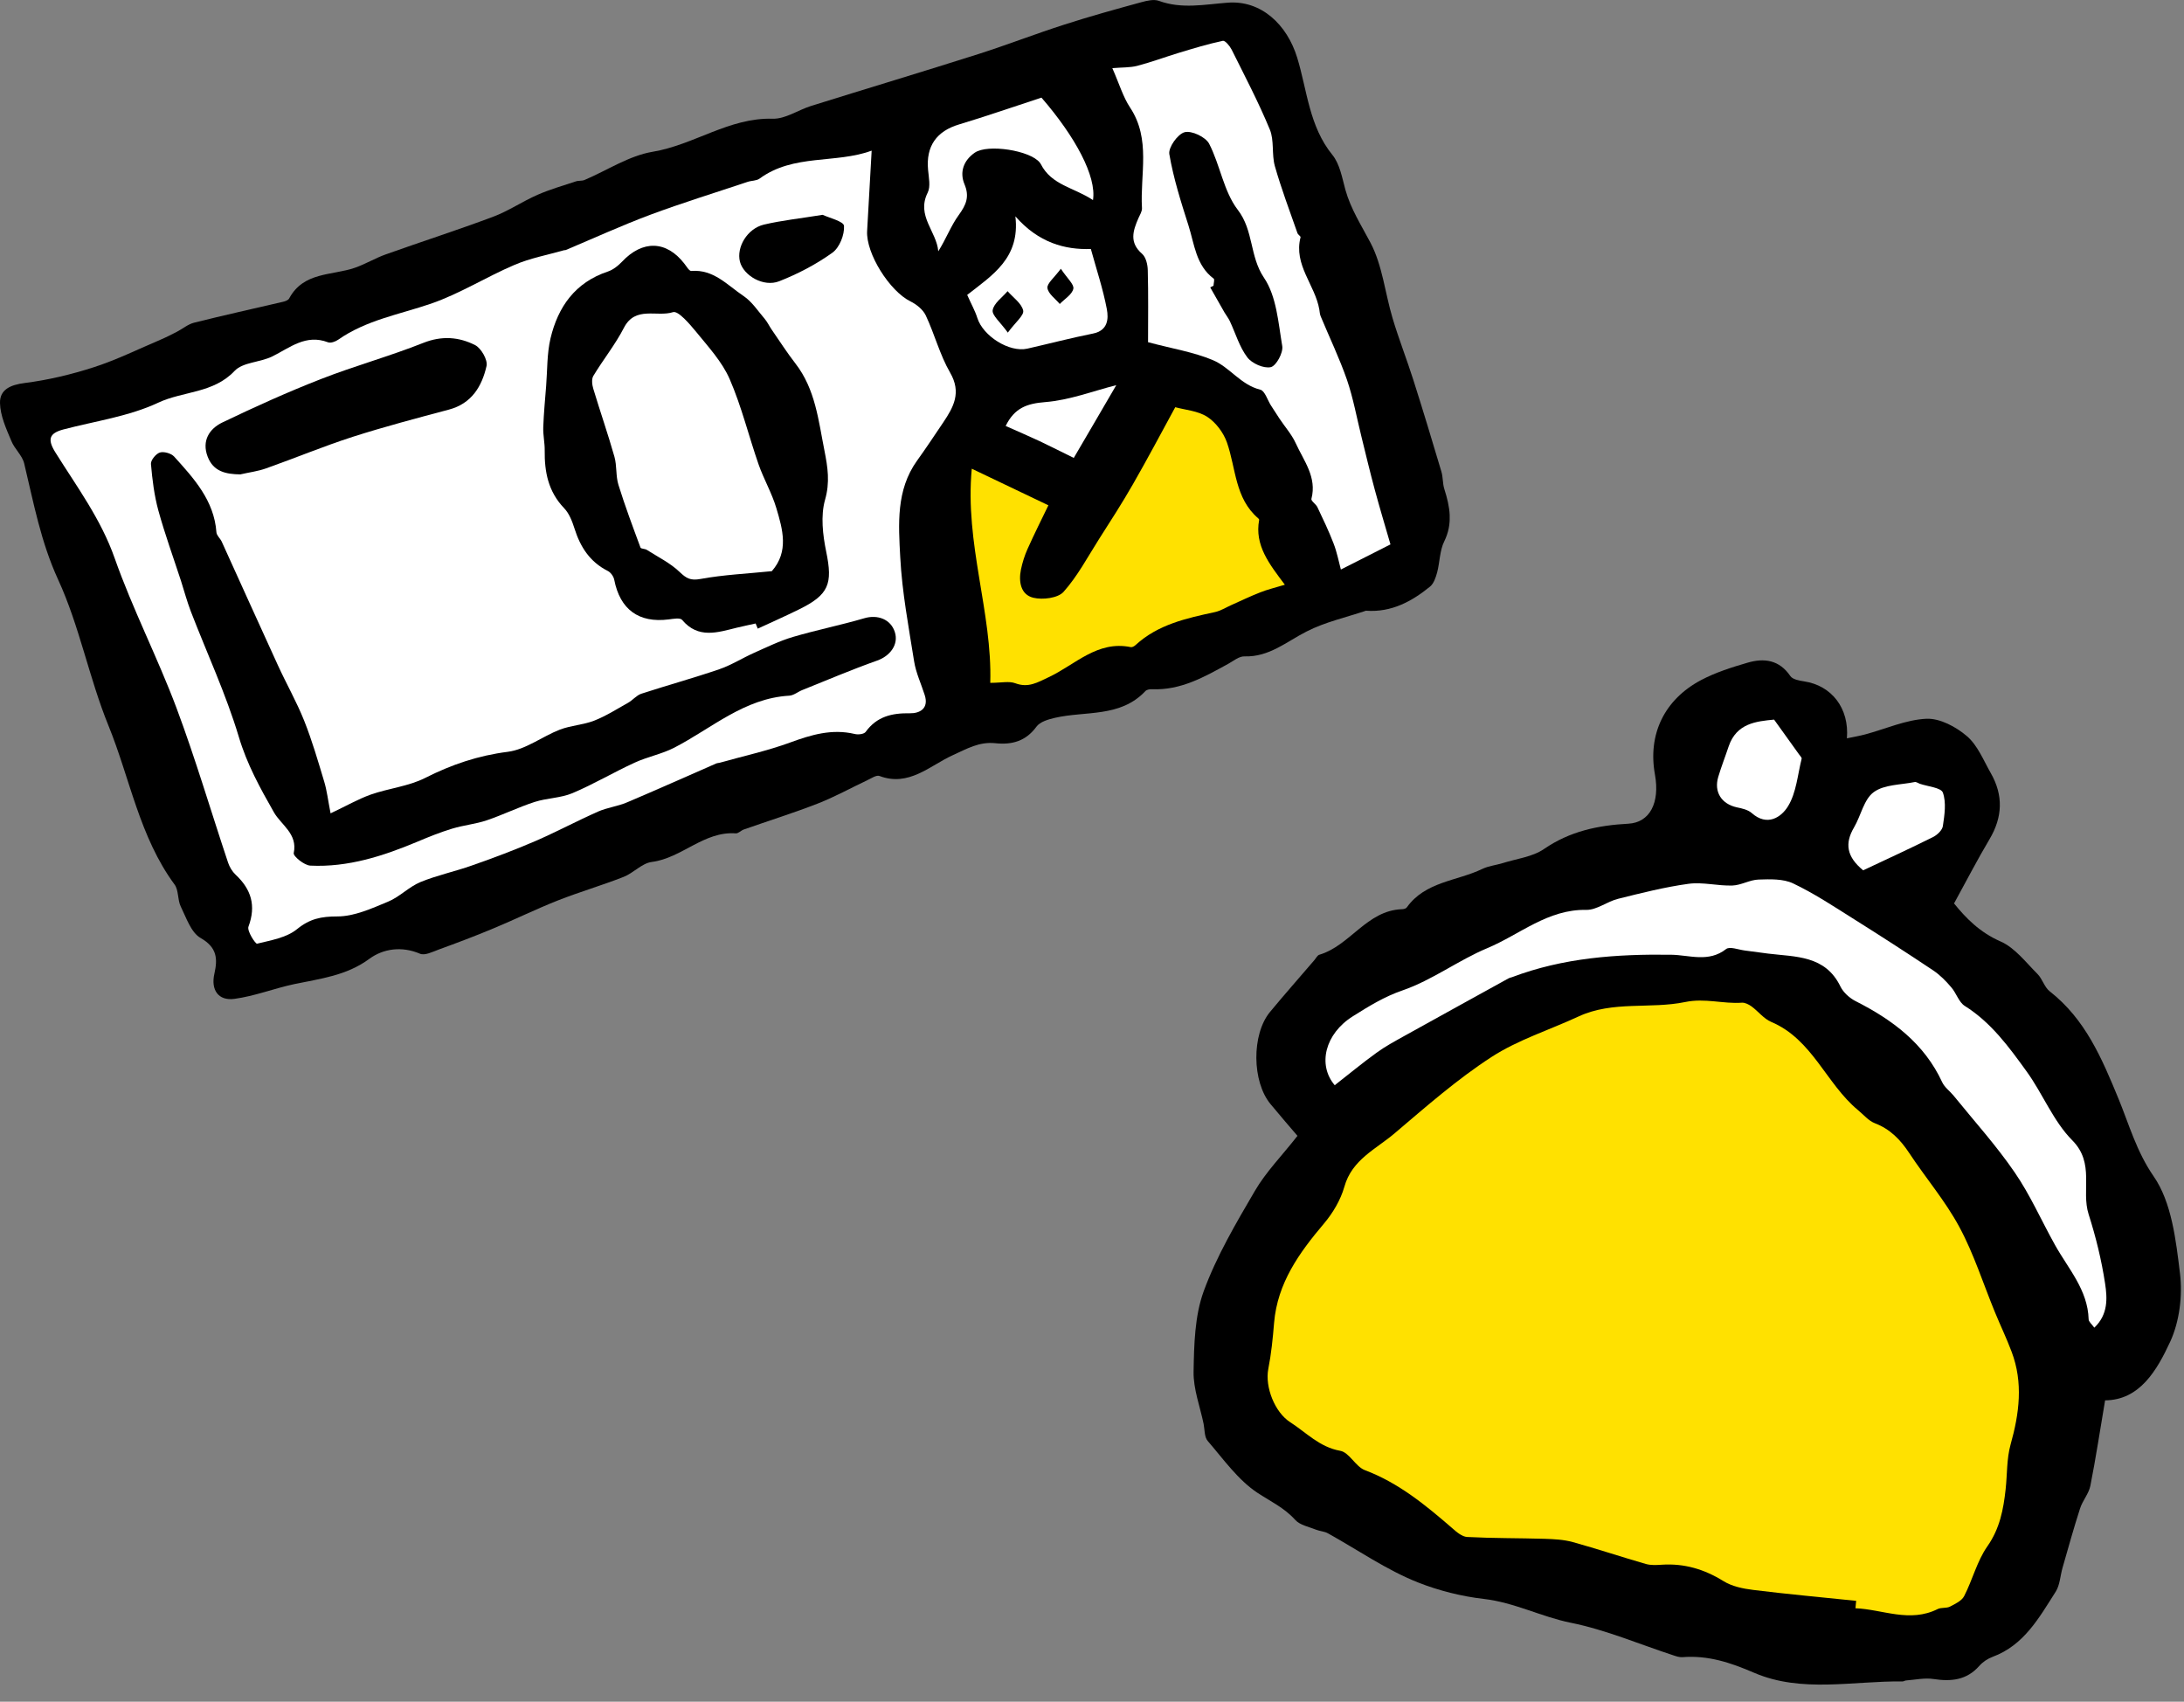
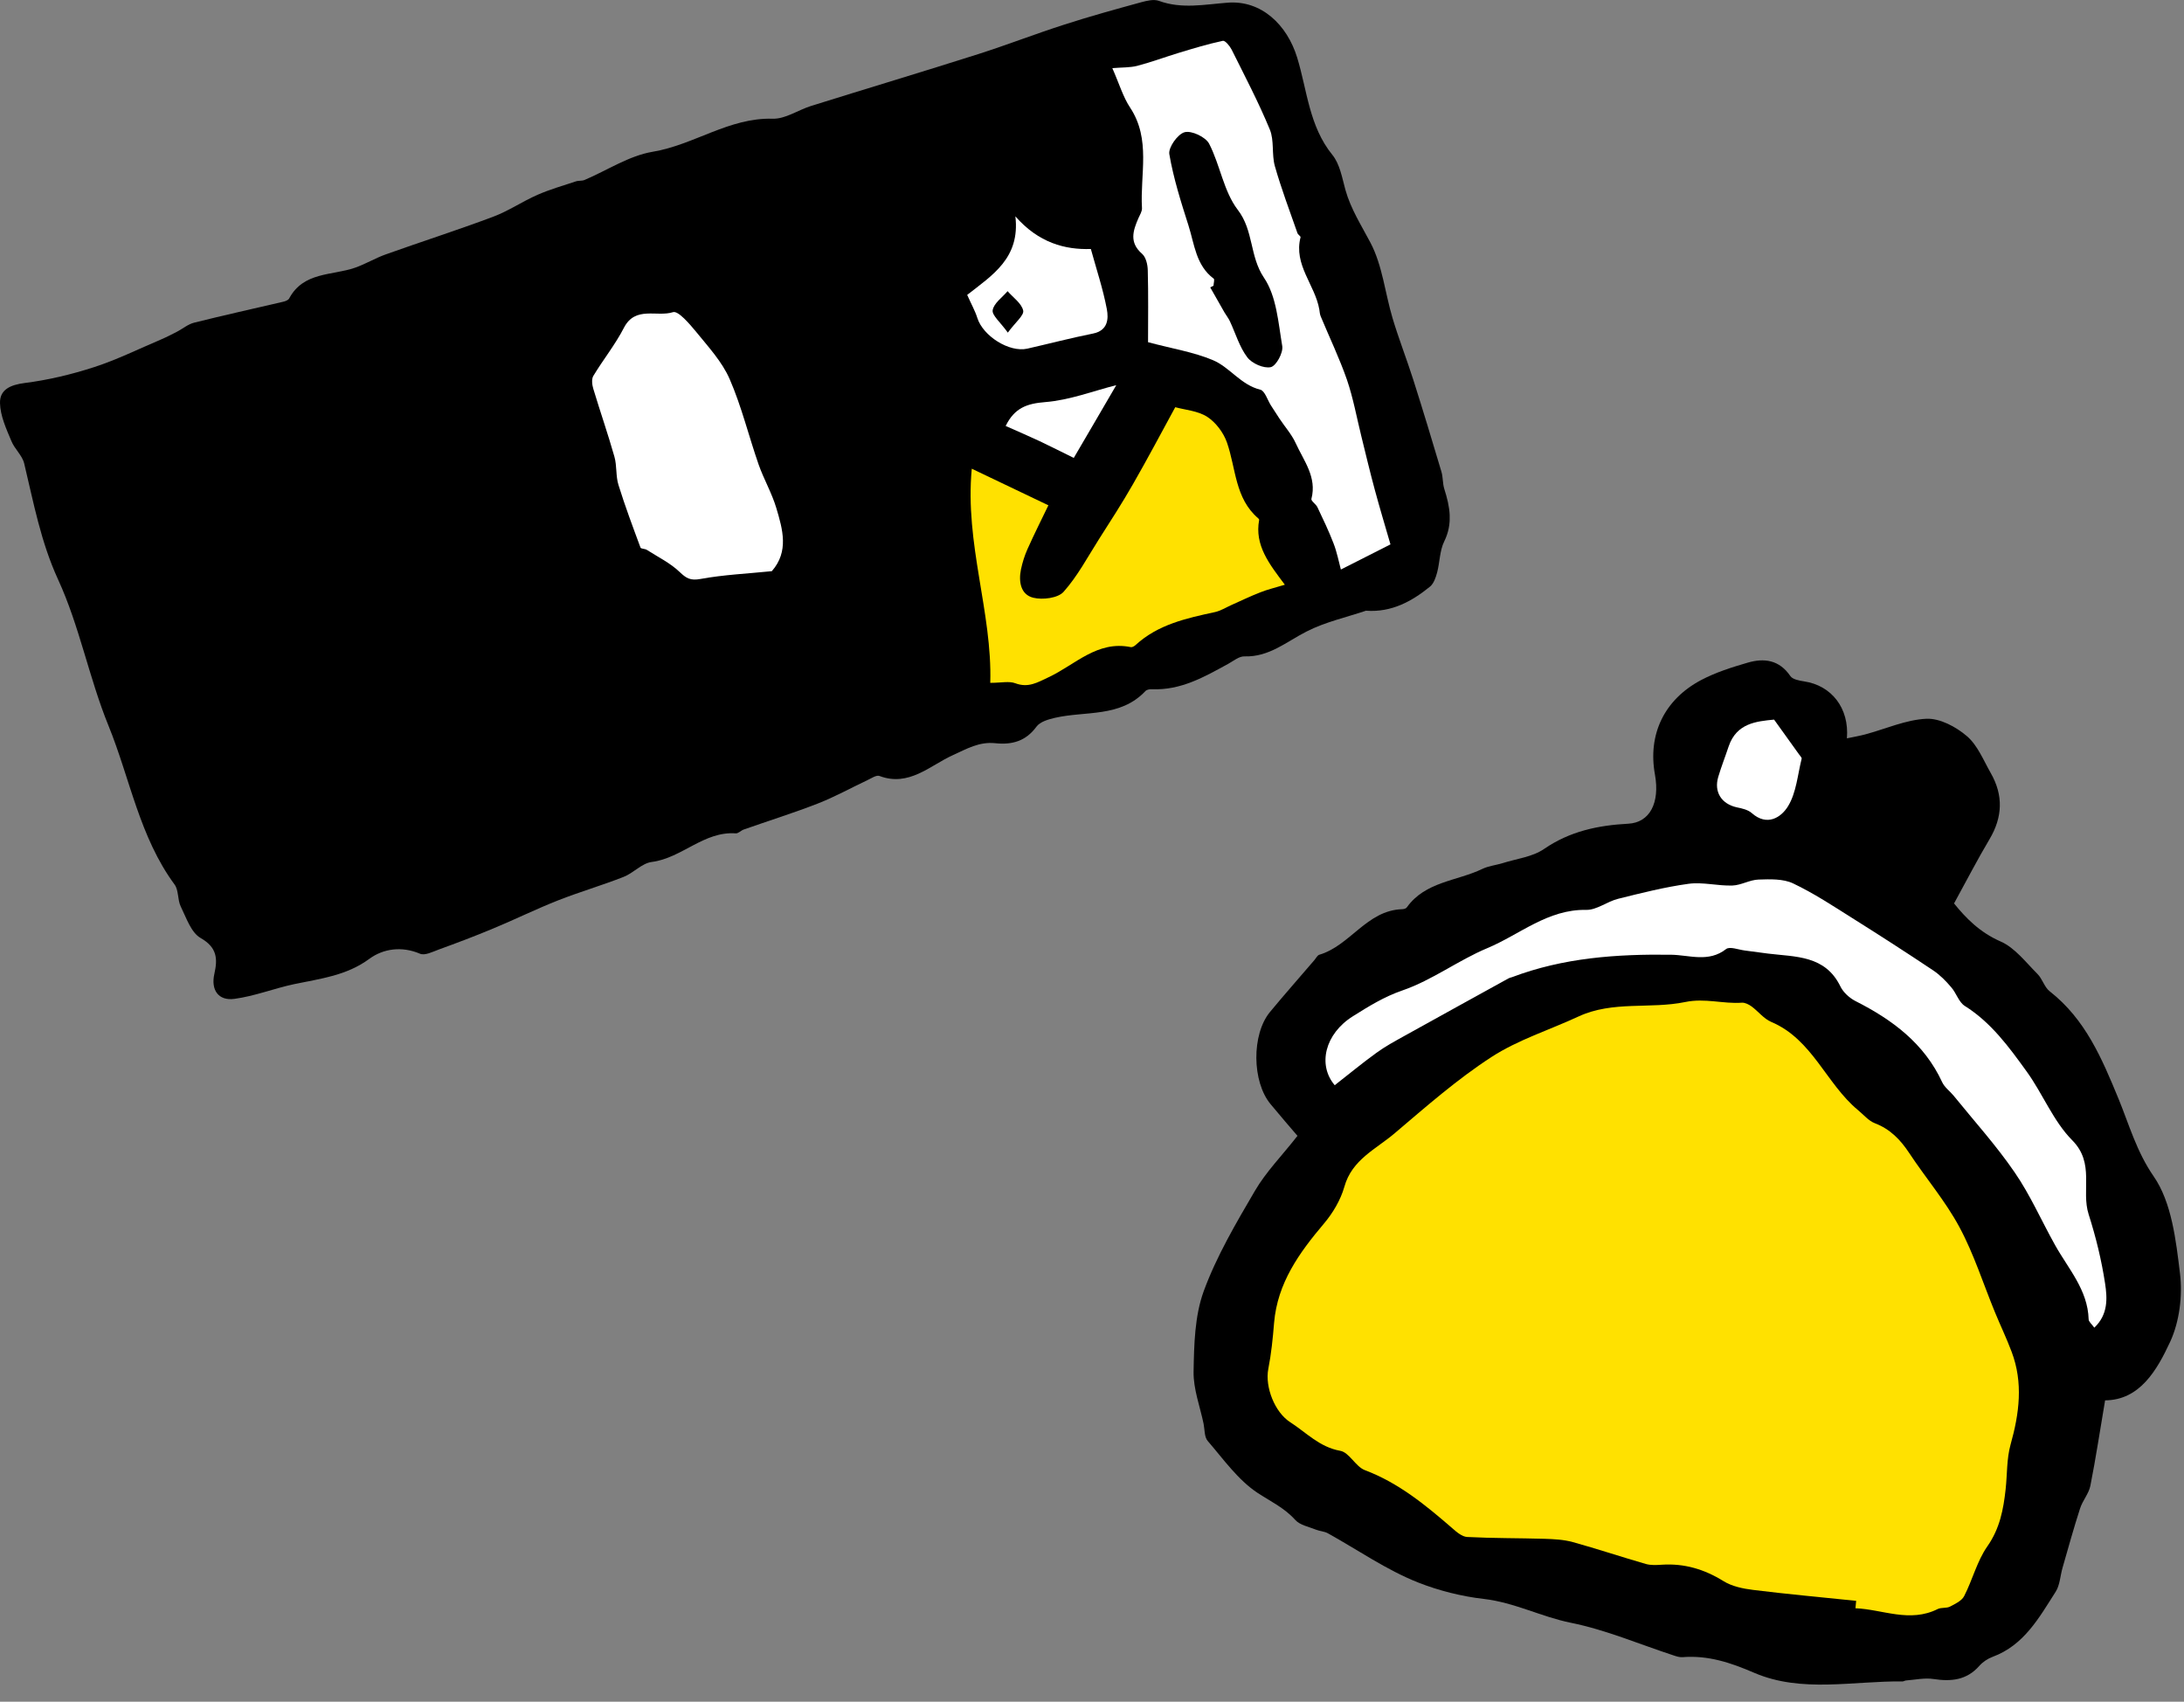
<svg xmlns="http://www.w3.org/2000/svg" width="86" height="67" viewBox="0 0 86 67" fill="none">
  <rect x="0" y="0" width="86" height="67" fill="#808080" stroke="none" />
  <g clip-path="url(#clip0_332_897)">
    <path d="M53.797 24.042C53.009 24.308 52.179 24.489 51.447 24.865C50.655 25.267 49.976 25.873 49.006 25.843C48.797 25.835 48.577 26.017 48.373 26.131C47.428 26.65 46.496 27.185 45.362 27.136C45.275 27.132 45.154 27.151 45.101 27.211C44.115 28.258 42.747 27.985 41.541 28.262C41.28 28.322 40.954 28.417 40.813 28.61C40.392 29.186 39.843 29.331 39.195 29.262C38.554 29.194 38.072 29.482 37.504 29.74C36.62 30.142 35.786 30.991 34.63 30.551C34.509 30.506 34.308 30.646 34.153 30.718C33.501 31.025 32.867 31.378 32.197 31.639C31.241 32.011 30.259 32.318 29.289 32.659C29.179 32.697 29.073 32.818 28.974 32.811C27.716 32.72 26.851 33.785 25.665 33.937C25.278 33.986 24.944 34.373 24.558 34.524C23.709 34.858 22.825 35.116 21.976 35.449C21.112 35.79 20.274 36.204 19.413 36.56C18.708 36.856 17.992 37.125 17.275 37.386C17.037 37.474 16.726 37.633 16.536 37.549C15.816 37.242 15.088 37.352 14.546 37.75C13.64 38.417 12.613 38.531 11.585 38.747C10.797 38.914 10.027 39.221 9.231 39.327C8.59 39.414 8.298 38.967 8.442 38.338C8.575 37.746 8.549 37.303 7.9 36.931C7.521 36.715 7.335 36.132 7.116 35.688C6.987 35.423 7.04 35.047 6.873 34.824C5.493 32.951 5.122 30.661 4.272 28.572C3.507 26.696 3.131 24.649 2.286 22.814C1.604 21.328 1.323 19.789 0.952 18.246C0.876 17.927 0.569 17.673 0.444 17.355C0.243 16.877 0.011 16.369 -1.90072e-05 15.869C-0.011 15.338 0.409 15.152 0.97 15.08C1.895 14.963 2.817 14.743 3.704 14.455C4.606 14.163 5.463 13.738 6.338 13.367C6.551 13.276 6.755 13.17 6.964 13.064C7.191 12.946 7.404 12.764 7.646 12.704C8.81 12.412 9.982 12.154 11.149 11.881C11.236 11.862 11.354 11.816 11.388 11.748C11.953 10.698 13.067 10.854 13.973 10.543C14.39 10.399 14.773 10.164 15.19 10.016C16.593 9.515 18.015 9.06 19.41 8.537C20.02 8.31 20.57 7.931 21.169 7.669C21.654 7.457 22.169 7.309 22.674 7.142C22.784 7.104 22.916 7.131 23.019 7.085C23.913 6.706 24.77 6.13 25.703 5.975C27.329 5.705 28.709 4.625 30.426 4.674C30.927 4.689 31.431 4.329 31.942 4.17C34.138 3.484 36.34 2.824 38.531 2.127C39.672 1.763 40.787 1.327 41.928 0.963C42.925 0.641 43.933 0.364 44.942 0.087C45.165 0.027 45.434 -0.038 45.635 0.034C46.538 0.364 47.432 0.174 48.338 0.106C49.665 2.64493e-05 50.681 0.971 51.079 2.267C51.474 3.556 51.549 4.974 52.467 6.1C52.759 6.46 52.85 7.002 52.978 7.472C53.191 8.234 53.608 8.875 53.968 9.561C54.438 10.456 54.54 11.54 54.836 12.529C55.079 13.344 55.393 14.14 55.651 14.951C56.034 16.153 56.398 17.359 56.758 18.568C56.826 18.792 56.803 19.038 56.876 19.262C57.095 19.952 57.217 20.615 56.868 21.32C56.69 21.684 56.697 22.135 56.591 22.537C56.538 22.734 56.459 22.973 56.311 23.095C55.59 23.682 54.794 24.114 53.801 24.046L53.797 24.042Z" fill="black" />
-     <path d="M34.323 5.94C34.263 7.036 34.206 8.063 34.145 9.095C34.096 9.982 35.032 11.464 35.851 11.866C36.09 11.983 36.344 12.188 36.454 12.419C36.803 13.158 37.007 13.97 37.413 14.671C37.868 15.456 37.549 16.028 37.14 16.635C36.799 17.139 36.465 17.647 36.109 18.14C35.279 19.3 35.381 20.645 35.449 21.938C35.521 23.311 35.779 24.675 35.995 26.036C36.067 26.491 36.272 26.923 36.412 27.363C36.586 27.901 36.211 28.091 35.828 28.083C35.119 28.072 34.528 28.209 34.088 28.815C34.024 28.906 33.789 28.933 33.656 28.898C32.758 28.686 31.946 28.929 31.108 29.236C30.206 29.566 29.262 29.77 28.334 30.032C28.288 30.043 28.239 30.043 28.197 30.062C27.026 30.574 25.858 31.097 24.683 31.594C24.319 31.749 23.909 31.795 23.549 31.954C22.712 32.325 21.904 32.758 21.066 33.121C20.255 33.47 19.425 33.781 18.591 34.073C17.92 34.312 17.211 34.46 16.555 34.729C16.1 34.918 15.732 35.316 15.277 35.502C14.637 35.768 13.951 36.082 13.283 36.082C12.646 36.082 12.199 36.173 11.695 36.583C11.282 36.92 10.664 37.022 10.122 37.155C10.061 37.17 9.72 36.655 9.784 36.484C10.091 35.658 9.894 35.013 9.276 34.437C9.144 34.312 9.038 34.134 8.981 33.963C8.302 31.931 7.699 29.877 6.949 27.871C6.202 25.881 5.22 23.978 4.515 21.976C3.973 20.433 3.025 19.163 2.184 17.817C1.861 17.302 1.93 17.059 2.498 16.908C3.753 16.578 5.076 16.396 6.232 15.854C7.214 15.395 8.404 15.49 9.238 14.603C9.565 14.258 10.243 14.269 10.721 14.034C11.418 13.689 12.044 13.143 12.916 13.477C13.022 13.518 13.211 13.45 13.318 13.374C14.421 12.601 15.729 12.381 16.968 11.957C18.105 11.566 19.148 10.903 20.259 10.429C20.877 10.164 21.555 10.039 22.207 9.853C22.23 9.845 22.257 9.853 22.276 9.845C23.383 9.379 24.478 8.878 25.6 8.458C26.863 7.988 28.155 7.59 29.437 7.161C29.592 7.108 29.785 7.123 29.91 7.032C31.249 6.05 32.905 6.452 34.316 5.933L34.323 5.94Z" fill="white" />
    <path d="M43.789 2.684C44.191 2.65 44.494 2.665 44.779 2.593C45.332 2.449 45.87 2.248 46.416 2.081C46.992 1.907 47.565 1.732 48.153 1.607C48.24 1.588 48.425 1.808 48.498 1.952C49.017 2.995 49.559 4.026 50.002 5.099C50.181 5.531 50.071 6.077 50.2 6.539C50.454 7.43 50.783 8.302 51.09 9.178C51.113 9.242 51.223 9.303 51.212 9.341C50.931 10.429 51.784 11.217 51.951 12.184C51.966 12.275 51.97 12.374 52.008 12.461C52.353 13.291 52.743 14.102 53.039 14.951C53.285 15.672 53.422 16.43 53.604 17.169C53.778 17.874 53.945 18.579 54.135 19.281C54.324 19.982 54.533 20.676 54.753 21.434C54.169 21.73 53.517 22.059 52.8 22.423C52.713 22.101 52.645 21.737 52.512 21.396C52.326 20.911 52.099 20.437 51.875 19.967C51.818 19.846 51.617 19.721 51.64 19.641C51.864 18.784 51.337 18.143 51.022 17.45C50.863 17.101 50.594 16.802 50.378 16.475C50.264 16.305 50.154 16.134 50.044 15.96C49.908 15.744 49.805 15.387 49.627 15.342C48.861 15.156 48.425 14.459 47.766 14.182C47.004 13.86 46.158 13.727 45.207 13.473C45.207 12.556 45.222 11.6 45.196 10.641C45.192 10.418 45.124 10.126 44.972 9.993C44.46 9.549 44.612 9.087 44.828 8.59C44.885 8.461 44.976 8.321 44.968 8.192C44.889 6.865 45.328 5.489 44.502 4.238C44.221 3.814 44.074 3.302 43.801 2.684H43.789Z" fill="white" />
    <path d="M46.276 16.032C46.659 16.138 47.159 16.172 47.531 16.407C47.872 16.627 48.175 17.029 48.312 17.416C48.672 18.439 48.623 19.622 49.548 20.41C49.563 20.426 49.586 20.452 49.582 20.471C49.396 21.472 49.98 22.203 50.594 23.022C50.192 23.144 49.9 23.212 49.627 23.322C49.237 23.474 48.861 23.655 48.479 23.826C48.266 23.921 48.065 24.05 47.842 24.099C46.72 24.342 45.601 24.584 44.718 25.395C44.669 25.441 44.585 25.49 44.529 25.479C43.209 25.206 42.334 26.176 41.295 26.662C40.851 26.87 40.495 27.094 39.979 26.901C39.737 26.809 39.43 26.885 38.994 26.885C39.077 24.114 37.985 21.404 38.266 18.454C39.403 18.996 40.347 19.448 41.283 19.895C41.029 20.418 40.734 21.009 40.461 21.616C40.347 21.87 40.26 22.147 40.203 22.42C40.104 22.901 40.192 23.413 40.688 23.534C41.056 23.625 41.659 23.549 41.879 23.303C42.428 22.689 42.826 21.934 43.274 21.229C43.729 20.517 44.187 19.808 44.608 19.072C45.181 18.075 45.719 17.059 46.276 16.036V16.032Z" fill="#FFE100" />
    <path d="M38.084 11.612C39.073 10.835 40.176 10.164 39.983 8.518C40.897 9.561 41.939 9.838 42.955 9.803C43.175 10.603 43.433 11.373 43.584 12.169C43.657 12.556 43.626 13.014 43.042 13.132C42.174 13.306 41.318 13.53 40.453 13.727C39.744 13.886 38.713 13.234 38.486 12.522C38.395 12.233 38.243 11.968 38.088 11.616L38.084 11.612Z" fill="white" />
-     <path d="M43.039 7.878C42.296 7.381 41.405 7.294 40.984 6.46C40.972 6.437 40.957 6.418 40.946 6.403C40.567 5.921 38.891 5.66 38.383 6.012C37.94 6.319 37.781 6.778 37.978 7.252C38.186 7.745 38.042 8.067 37.754 8.465C37.443 8.89 37.257 9.405 36.947 9.894C36.882 9.11 36.075 8.499 36.529 7.586C36.651 7.343 36.571 6.987 36.545 6.687C36.458 5.755 36.878 5.163 37.769 4.898C38.842 4.576 39.904 4.204 41.01 3.844C42.341 5.379 43.186 6.945 43.039 7.878Z" fill="white" />
    <path d="M42.284 18.03C41.81 17.798 41.374 17.575 40.931 17.366C40.495 17.162 40.051 16.972 39.6 16.771C39.953 16.055 40.442 15.888 41.162 15.831C42.117 15.755 43.046 15.395 43.956 15.164C43.429 16.066 42.857 17.052 42.284 18.026V18.03Z" fill="white" />
    <path d="M13.011 32.026C13.632 31.734 14.102 31.461 14.603 31.283C15.304 31.037 16.085 30.961 16.737 30.631C17.779 30.104 18.826 29.748 19.997 29.6C20.706 29.509 21.351 28.997 22.044 28.728C22.477 28.561 22.962 28.542 23.394 28.375C23.86 28.193 24.292 27.917 24.732 27.67C24.914 27.568 25.062 27.378 25.252 27.314C26.275 26.98 27.314 26.696 28.33 26.347C28.804 26.184 29.236 25.907 29.695 25.703C30.199 25.479 30.699 25.233 31.226 25.077C32.151 24.804 33.102 24.615 34.031 24.342C34.558 24.186 35.078 24.38 35.237 24.888C35.392 25.373 35.055 25.828 34.535 26.01C33.542 26.362 32.572 26.776 31.598 27.166C31.423 27.234 31.26 27.378 31.082 27.39C29.304 27.492 28.023 28.679 26.544 29.441C26.055 29.691 25.49 29.797 24.99 30.028C24.163 30.407 23.375 30.877 22.537 31.23C22.075 31.423 21.533 31.419 21.051 31.575C20.41 31.783 19.8 32.083 19.163 32.299C18.724 32.447 18.25 32.489 17.806 32.625C17.344 32.765 16.889 32.947 16.441 33.137C15.088 33.705 13.704 34.153 12.218 34.081C11.979 34.069 11.54 33.709 11.566 33.588C11.729 32.826 11.069 32.481 10.785 31.98C10.239 31.021 9.724 30.089 9.402 29.005C8.897 27.325 8.151 25.722 7.517 24.08C7.366 23.686 7.256 23.276 7.127 22.871C6.827 21.95 6.494 21.036 6.236 20.1C6.073 19.505 5.997 18.879 5.944 18.265C5.933 18.121 6.138 17.867 6.293 17.817C6.452 17.768 6.736 17.848 6.854 17.973C7.635 18.837 8.431 19.702 8.522 20.956C8.53 21.081 8.666 21.192 8.727 21.317C9.466 22.939 10.194 24.562 10.937 26.18C11.274 26.92 11.68 27.628 11.979 28.379C12.29 29.16 12.525 29.971 12.768 30.779C12.874 31.131 12.916 31.507 13.018 32.026H13.011Z" fill="black" />
    <path d="M29.763 24.546C29.512 24.603 29.262 24.653 29.016 24.713C28.258 24.899 27.496 25.164 26.859 24.406C26.783 24.315 26.51 24.364 26.336 24.387C25.153 24.539 24.414 23.997 24.186 22.822C24.16 22.693 24.046 22.533 23.928 22.477C23.223 22.12 22.848 21.529 22.621 20.805C22.53 20.52 22.412 20.213 22.211 20.005C21.59 19.357 21.438 18.583 21.449 17.734C21.453 17.431 21.381 17.128 21.392 16.824C21.411 16.278 21.464 15.732 21.506 15.19C21.555 14.569 21.536 13.928 21.677 13.325C21.972 12.082 22.647 11.119 23.936 10.691C24.141 10.622 24.338 10.467 24.489 10.308C25.301 9.443 26.241 9.466 26.95 10.383C27.033 10.49 27.139 10.675 27.223 10.668C28.102 10.596 28.648 11.233 29.277 11.653C29.611 11.877 29.85 12.249 30.119 12.563C30.221 12.685 30.29 12.836 30.381 12.969C30.692 13.42 30.987 13.879 31.321 14.311C32.109 15.327 32.227 16.551 32.466 17.749C32.595 18.401 32.686 18.989 32.488 19.679C32.31 20.308 32.398 21.059 32.534 21.722C32.795 22.988 32.644 23.417 31.45 24C30.919 24.262 30.377 24.501 29.839 24.751C29.812 24.683 29.785 24.619 29.755 24.55L29.763 24.546Z" fill="black" />
-     <path d="M9.462 18.678C8.894 18.67 8.401 18.568 8.177 17.98C7.938 17.355 8.241 16.881 8.761 16.631C10.035 16.02 11.323 15.437 12.635 14.925C13.962 14.406 15.346 14.027 16.669 13.5C17.397 13.211 18.071 13.264 18.708 13.587C18.947 13.708 19.212 14.174 19.159 14.409C18.977 15.209 18.576 15.888 17.677 16.127C16.411 16.464 15.145 16.798 13.898 17.196C12.745 17.567 11.627 18.034 10.482 18.439C10.156 18.557 9.803 18.598 9.462 18.678Z" fill="black" />
+     <path d="M9.462 18.678C8.894 18.67 8.401 18.568 8.177 17.98C7.938 17.355 8.241 16.881 8.761 16.631C10.035 16.02 11.323 15.437 12.635 14.925C13.962 14.406 15.346 14.027 16.669 13.5C17.397 13.211 18.071 13.264 18.708 13.587C18.947 13.708 19.212 14.174 19.159 14.409C18.977 15.209 18.576 15.888 17.677 16.127C16.411 16.464 15.145 16.798 13.898 17.196C12.745 17.567 11.627 18.034 10.482 18.439C10.156 18.557 9.803 18.598 9.462 18.678" fill="black" />
    <path d="M32.394 8.458C32.64 8.575 33.224 8.715 33.235 8.893C33.258 9.246 33.057 9.75 32.776 9.951C32.136 10.41 31.416 10.785 30.684 11.073C30.066 11.316 29.281 10.853 29.137 10.304C28.993 9.735 29.422 9.003 30.077 8.844C30.782 8.677 31.51 8.602 32.394 8.458Z" fill="black" />
    <path d="M47.785 11.244C47.789 11.149 47.834 11.001 47.792 10.971C47.091 10.448 47.034 9.614 46.799 8.878C46.504 7.953 46.208 7.021 46.045 6.069C45.999 5.808 46.375 5.277 46.648 5.205C46.92 5.133 47.47 5.391 47.611 5.656C48.046 6.498 48.183 7.533 48.74 8.261C49.37 9.079 49.203 10.091 49.771 10.933C50.268 11.665 50.336 12.707 50.492 13.629C50.533 13.89 50.253 14.406 50.04 14.455C49.764 14.516 49.297 14.311 49.115 14.068C48.805 13.659 48.653 13.124 48.429 12.647C48.372 12.525 48.285 12.419 48.217 12.302C48.028 11.972 47.842 11.642 47.656 11.316C47.701 11.293 47.747 11.267 47.792 11.244H47.785Z" fill="black" />
    <path d="M39.684 13.094C39.388 12.681 39.054 12.412 39.089 12.211C39.138 11.934 39.468 11.71 39.676 11.464C39.892 11.714 40.226 11.941 40.29 12.226C40.332 12.415 39.983 12.688 39.684 13.098V13.094Z" fill="black" />
-     <path d="M41.773 10.581C42.023 10.96 42.303 11.198 42.265 11.369C42.216 11.597 41.92 11.771 41.731 11.968C41.556 11.76 41.276 11.566 41.245 11.339C41.223 11.161 41.507 10.941 41.773 10.581Z" fill="black" />
    <path d="M30.392 22.488C29.425 22.587 28.493 22.628 27.583 22.795C27.189 22.867 27.026 22.772 26.76 22.518C26.393 22.166 25.911 21.931 25.471 21.65C25.395 21.601 25.24 21.612 25.221 21.559C24.918 20.74 24.611 19.925 24.353 19.091C24.243 18.739 24.296 18.337 24.194 17.98C23.94 17.086 23.633 16.206 23.364 15.312C23.314 15.152 23.288 14.925 23.364 14.8C23.75 14.159 24.228 13.568 24.569 12.904C25.02 12.033 25.866 12.495 26.503 12.29C26.707 12.226 27.158 12.757 27.42 13.075C27.898 13.663 28.436 14.246 28.732 14.925C29.202 16.005 29.482 17.169 29.873 18.291C30.077 18.871 30.396 19.417 30.57 20.005C30.82 20.843 31.071 21.711 30.396 22.484L30.392 22.488Z" fill="white" />
  </g>
  <path d="M72.714 29.072C72.999 29.012 73.23 28.974 73.454 28.913C74.257 28.697 75.05 28.337 75.857 28.299C76.388 28.276 77.025 28.617 77.453 28.985C77.874 29.345 78.105 29.937 78.393 30.441C78.89 31.313 78.859 32.169 78.344 33.038C77.866 33.841 77.438 34.672 76.945 35.57C77.404 36.139 77.953 36.707 78.776 37.067C79.341 37.314 79.769 37.886 80.228 38.345C80.425 38.538 80.501 38.868 80.713 39.031C82.12 40.134 82.764 41.666 83.428 43.277C83.837 44.274 84.133 45.343 84.804 46.313C85.516 47.341 85.683 48.827 85.842 50.139C85.948 51.014 85.823 52.026 85.46 52.819C84.936 53.948 84.262 55.124 82.893 55.135C82.692 56.314 82.529 57.41 82.313 58.498C82.252 58.808 82.006 59.081 81.907 59.392C81.657 60.166 81.441 60.947 81.217 61.727C81.126 62.042 81.115 62.406 80.948 62.668C80.296 63.687 79.705 64.775 78.461 65.234C78.268 65.306 78.075 65.435 77.942 65.587C77.442 66.155 76.831 66.212 76.134 66.106C75.785 66.053 75.417 66.136 75.057 66.163C75.012 66.163 74.966 66.201 74.921 66.201C72.965 66.178 70.944 66.663 69.079 65.863C68.139 65.458 67.259 65.166 66.247 65.246C66.133 65.253 66.012 65.215 65.902 65.177C64.556 64.737 63.233 64.169 61.857 63.892C60.69 63.657 59.639 63.092 58.419 62.952C57.577 62.857 56.648 62.626 55.845 62.307C54.597 61.815 53.468 61.022 52.285 60.367C52.145 60.291 51.97 60.287 51.819 60.226C51.538 60.112 51.189 60.048 51.004 59.843C50.575 59.366 50.029 59.112 49.514 58.774C48.748 58.266 48.175 57.451 47.558 56.735C47.421 56.579 47.44 56.287 47.395 56.06C47.254 55.378 46.989 54.691 47 54.009C47.019 52.944 47.042 51.818 47.398 50.84C47.903 49.46 48.668 48.163 49.415 46.886C49.851 46.139 50.477 45.506 51.091 44.721C50.814 44.399 50.42 43.94 50.033 43.474C49.298 42.594 49.279 40.726 50.01 39.842C50.583 39.149 51.178 38.478 51.762 37.795C51.822 37.723 51.876 37.613 51.951 37.59C53.168 37.23 53.816 35.847 55.204 35.797C55.272 35.797 55.363 35.775 55.397 35.725C56.125 34.706 57.365 34.694 58.366 34.213C58.616 34.092 58.908 34.065 59.177 33.981C59.727 33.807 60.348 33.739 60.803 33.424C61.819 32.727 62.926 32.495 64.117 32.431C64.966 32.386 65.368 31.608 65.167 30.494C64.882 28.921 65.527 27.548 66.986 26.775C67.555 26.475 68.188 26.274 68.81 26.093C69.466 25.899 70.064 25.979 70.5 26.619C70.591 26.752 70.853 26.798 71.046 26.828C72.119 26.991 72.824 27.878 72.726 29.068L72.714 29.072Z" fill="black" />
  <path d="M73.086 63.028C71.736 62.888 70.387 62.766 69.041 62.599C68.635 62.55 68.195 62.459 67.858 62.247C67.104 61.781 66.319 61.549 65.439 61.606C65.231 61.621 65.004 61.633 64.806 61.576C63.843 61.299 62.896 60.981 61.933 60.715C61.577 60.617 61.194 60.598 60.822 60.586C59.806 60.556 58.786 60.567 57.774 60.514C57.573 60.503 57.357 60.321 57.187 60.169C56.136 59.26 55.075 58.384 53.745 57.883C53.377 57.743 53.13 57.182 52.774 57.121C51.955 56.974 51.443 56.405 50.806 55.996C50.196 55.605 49.806 54.608 49.942 53.899C50.06 53.3 50.12 52.694 50.17 52.083C50.302 50.514 51.159 49.327 52.133 48.175C52.486 47.758 52.789 47.246 52.937 46.727C53.236 45.65 54.192 45.241 54.923 44.615C56.156 43.569 57.38 42.492 58.73 41.617C59.776 40.938 61.016 40.551 62.16 40.02C63.51 39.395 64.985 39.736 66.357 39.452C67.149 39.289 67.854 39.532 68.594 39.478C68.715 39.471 68.863 39.547 68.969 39.623C69.234 39.816 69.45 40.108 69.742 40.233C71.372 40.919 71.907 42.67 73.165 43.709C73.382 43.887 73.579 44.13 73.829 44.225C74.432 44.456 74.834 44.873 75.182 45.4C75.827 46.378 76.6 47.28 77.153 48.307C77.726 49.369 78.094 50.544 78.556 51.666C78.769 52.186 79.015 52.694 79.212 53.221C79.674 54.441 79.515 55.651 79.17 56.879C79.015 57.436 79.041 58.047 78.977 58.63C78.89 59.426 78.749 60.181 78.257 60.882C77.851 61.462 77.673 62.201 77.343 62.842C77.248 63.028 76.99 63.149 76.786 63.255C76.646 63.327 76.448 63.282 76.304 63.35C75.197 63.904 74.14 63.365 73.063 63.32C73.071 63.225 73.082 63.126 73.09 63.032L73.086 63.028Z" fill="#FFE100" />
  <path d="M52.558 42.727C51.879 41.931 52.167 40.703 53.278 40.009C53.9 39.619 54.503 39.243 55.23 38.993C56.398 38.591 57.425 37.807 58.57 37.329C59.848 36.794 60.947 35.794 62.464 35.824C62.877 35.831 63.286 35.494 63.715 35.388C64.632 35.16 65.557 34.925 66.49 34.797C67.051 34.721 67.642 34.884 68.218 34.865C68.563 34.853 68.901 34.641 69.246 34.63C69.701 34.615 70.216 34.596 70.606 34.781C71.422 35.168 72.184 35.672 72.949 36.154C74.018 36.825 75.076 37.507 76.126 38.208C76.391 38.387 76.627 38.625 76.835 38.872C77.036 39.099 77.131 39.459 77.37 39.607C78.408 40.259 79.11 41.226 79.803 42.185C80.44 43.065 80.853 44.145 81.604 44.9C82.499 45.806 81.942 46.863 82.245 47.811C82.529 48.698 82.753 49.615 82.893 50.537C82.98 51.109 83.018 51.754 82.468 52.273C82.362 52.125 82.245 52.038 82.245 51.943C82.211 50.783 81.445 49.957 80.922 49.02C80.387 48.065 79.947 47.049 79.329 46.154C78.605 45.097 77.737 44.138 76.93 43.141C76.782 42.959 76.573 42.814 76.479 42.61C75.77 41.078 74.515 40.149 73.063 39.414C72.828 39.293 72.585 39.073 72.472 38.842C71.873 37.606 70.705 37.678 69.625 37.545C69.321 37.507 69.018 37.462 68.711 37.424C68.457 37.393 68.112 37.253 67.968 37.367C67.278 37.909 66.512 37.598 65.803 37.59C63.661 37.56 61.561 37.708 59.537 38.474C59.492 38.489 59.442 38.497 59.404 38.519C58.032 39.278 56.656 40.032 55.287 40.794C54.92 40.999 54.544 41.2 54.203 41.45C53.642 41.855 53.108 42.299 52.558 42.727Z" fill="white" />
  <path d="M69.856 28.329C70.231 28.849 70.538 29.273 70.842 29.702C70.879 29.759 70.955 29.827 70.944 29.872C70.785 30.505 70.736 31.207 70.409 31.741C70.144 32.177 69.587 32.553 68.977 32.01C68.829 31.881 68.597 31.828 68.393 31.787C67.786 31.654 67.483 31.18 67.661 30.585C67.782 30.179 67.938 29.785 68.07 29.387C68.381 28.47 69.166 28.401 69.852 28.333L69.856 28.329Z" fill="white" />
-   <path d="M73.366 34.266C72.703 33.724 72.642 33.197 73.006 32.579C73.279 32.116 73.393 31.472 73.783 31.188C74.197 30.884 74.849 30.903 75.398 30.79C75.455 30.778 75.531 30.835 75.595 30.858C75.914 30.968 76.433 31.009 76.505 31.207C76.645 31.601 76.57 32.086 76.505 32.522C76.483 32.685 76.282 32.875 76.115 32.958C75.201 33.413 74.269 33.841 73.366 34.266Z" fill="white" />
  <defs>
    <clipPath id="clip0_332_897">
      <rect width="57.084" height="39.342" fill="white" />
    </clipPath>
  </defs>
</svg>